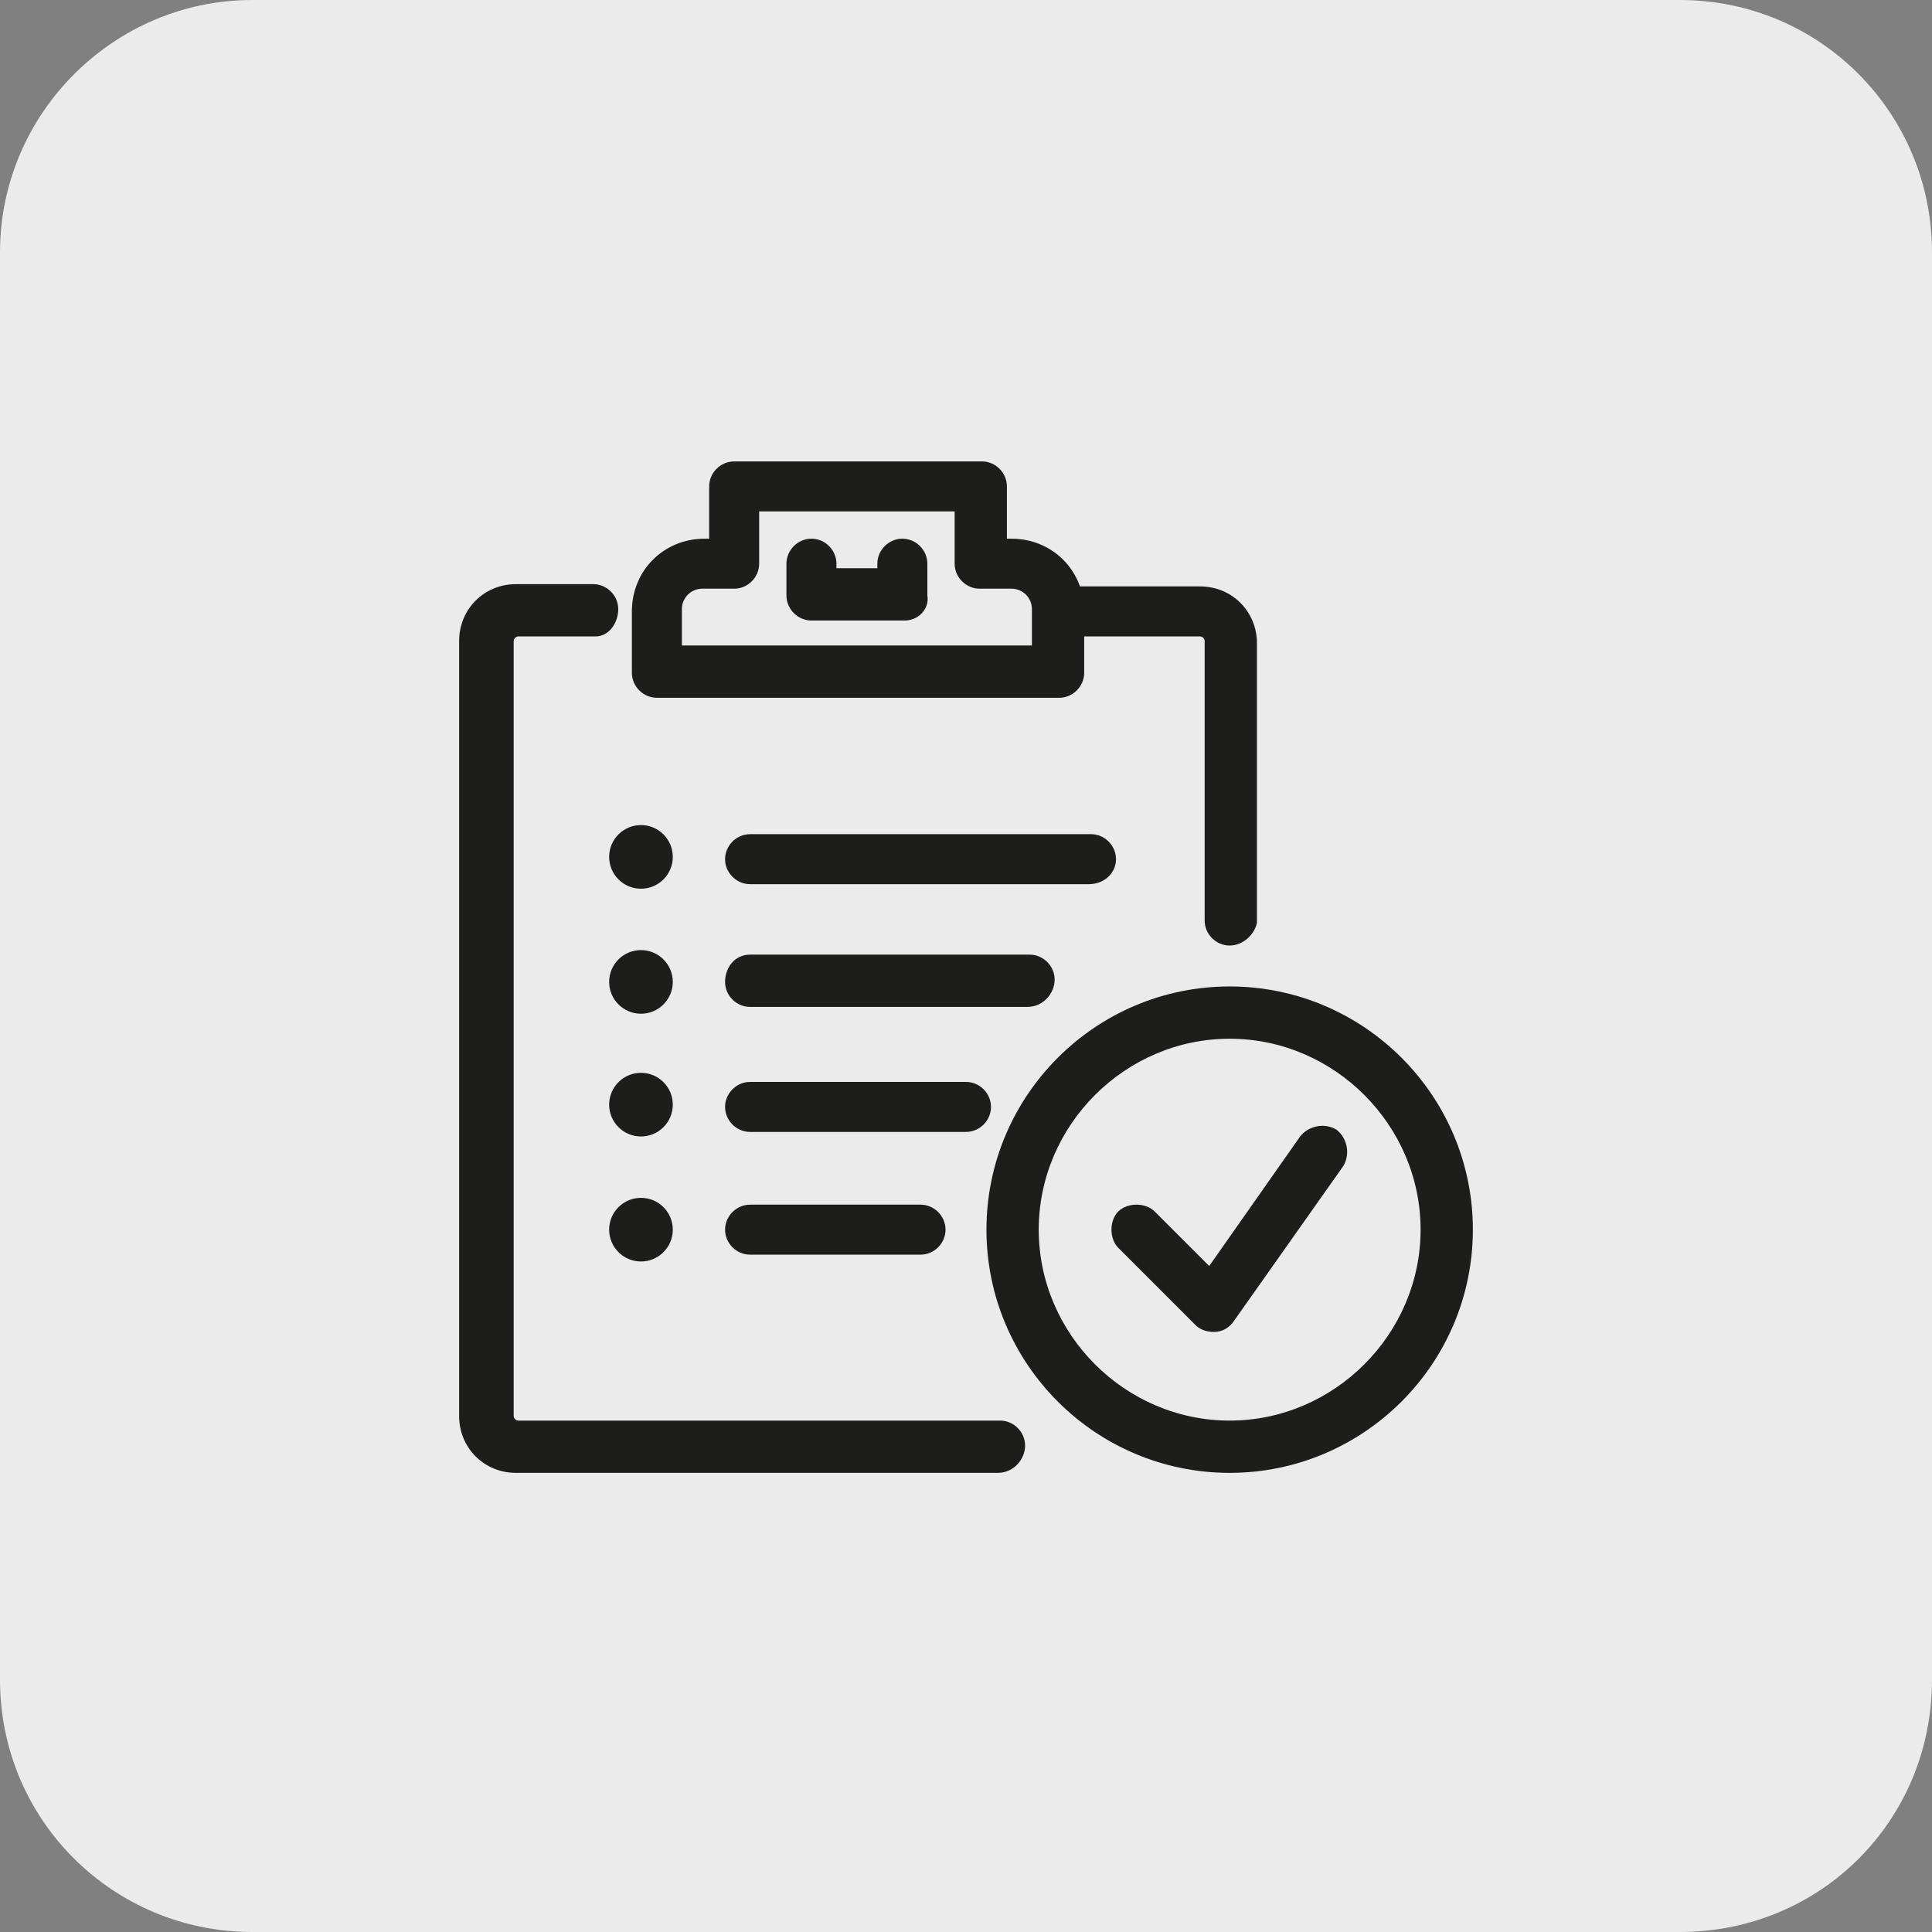
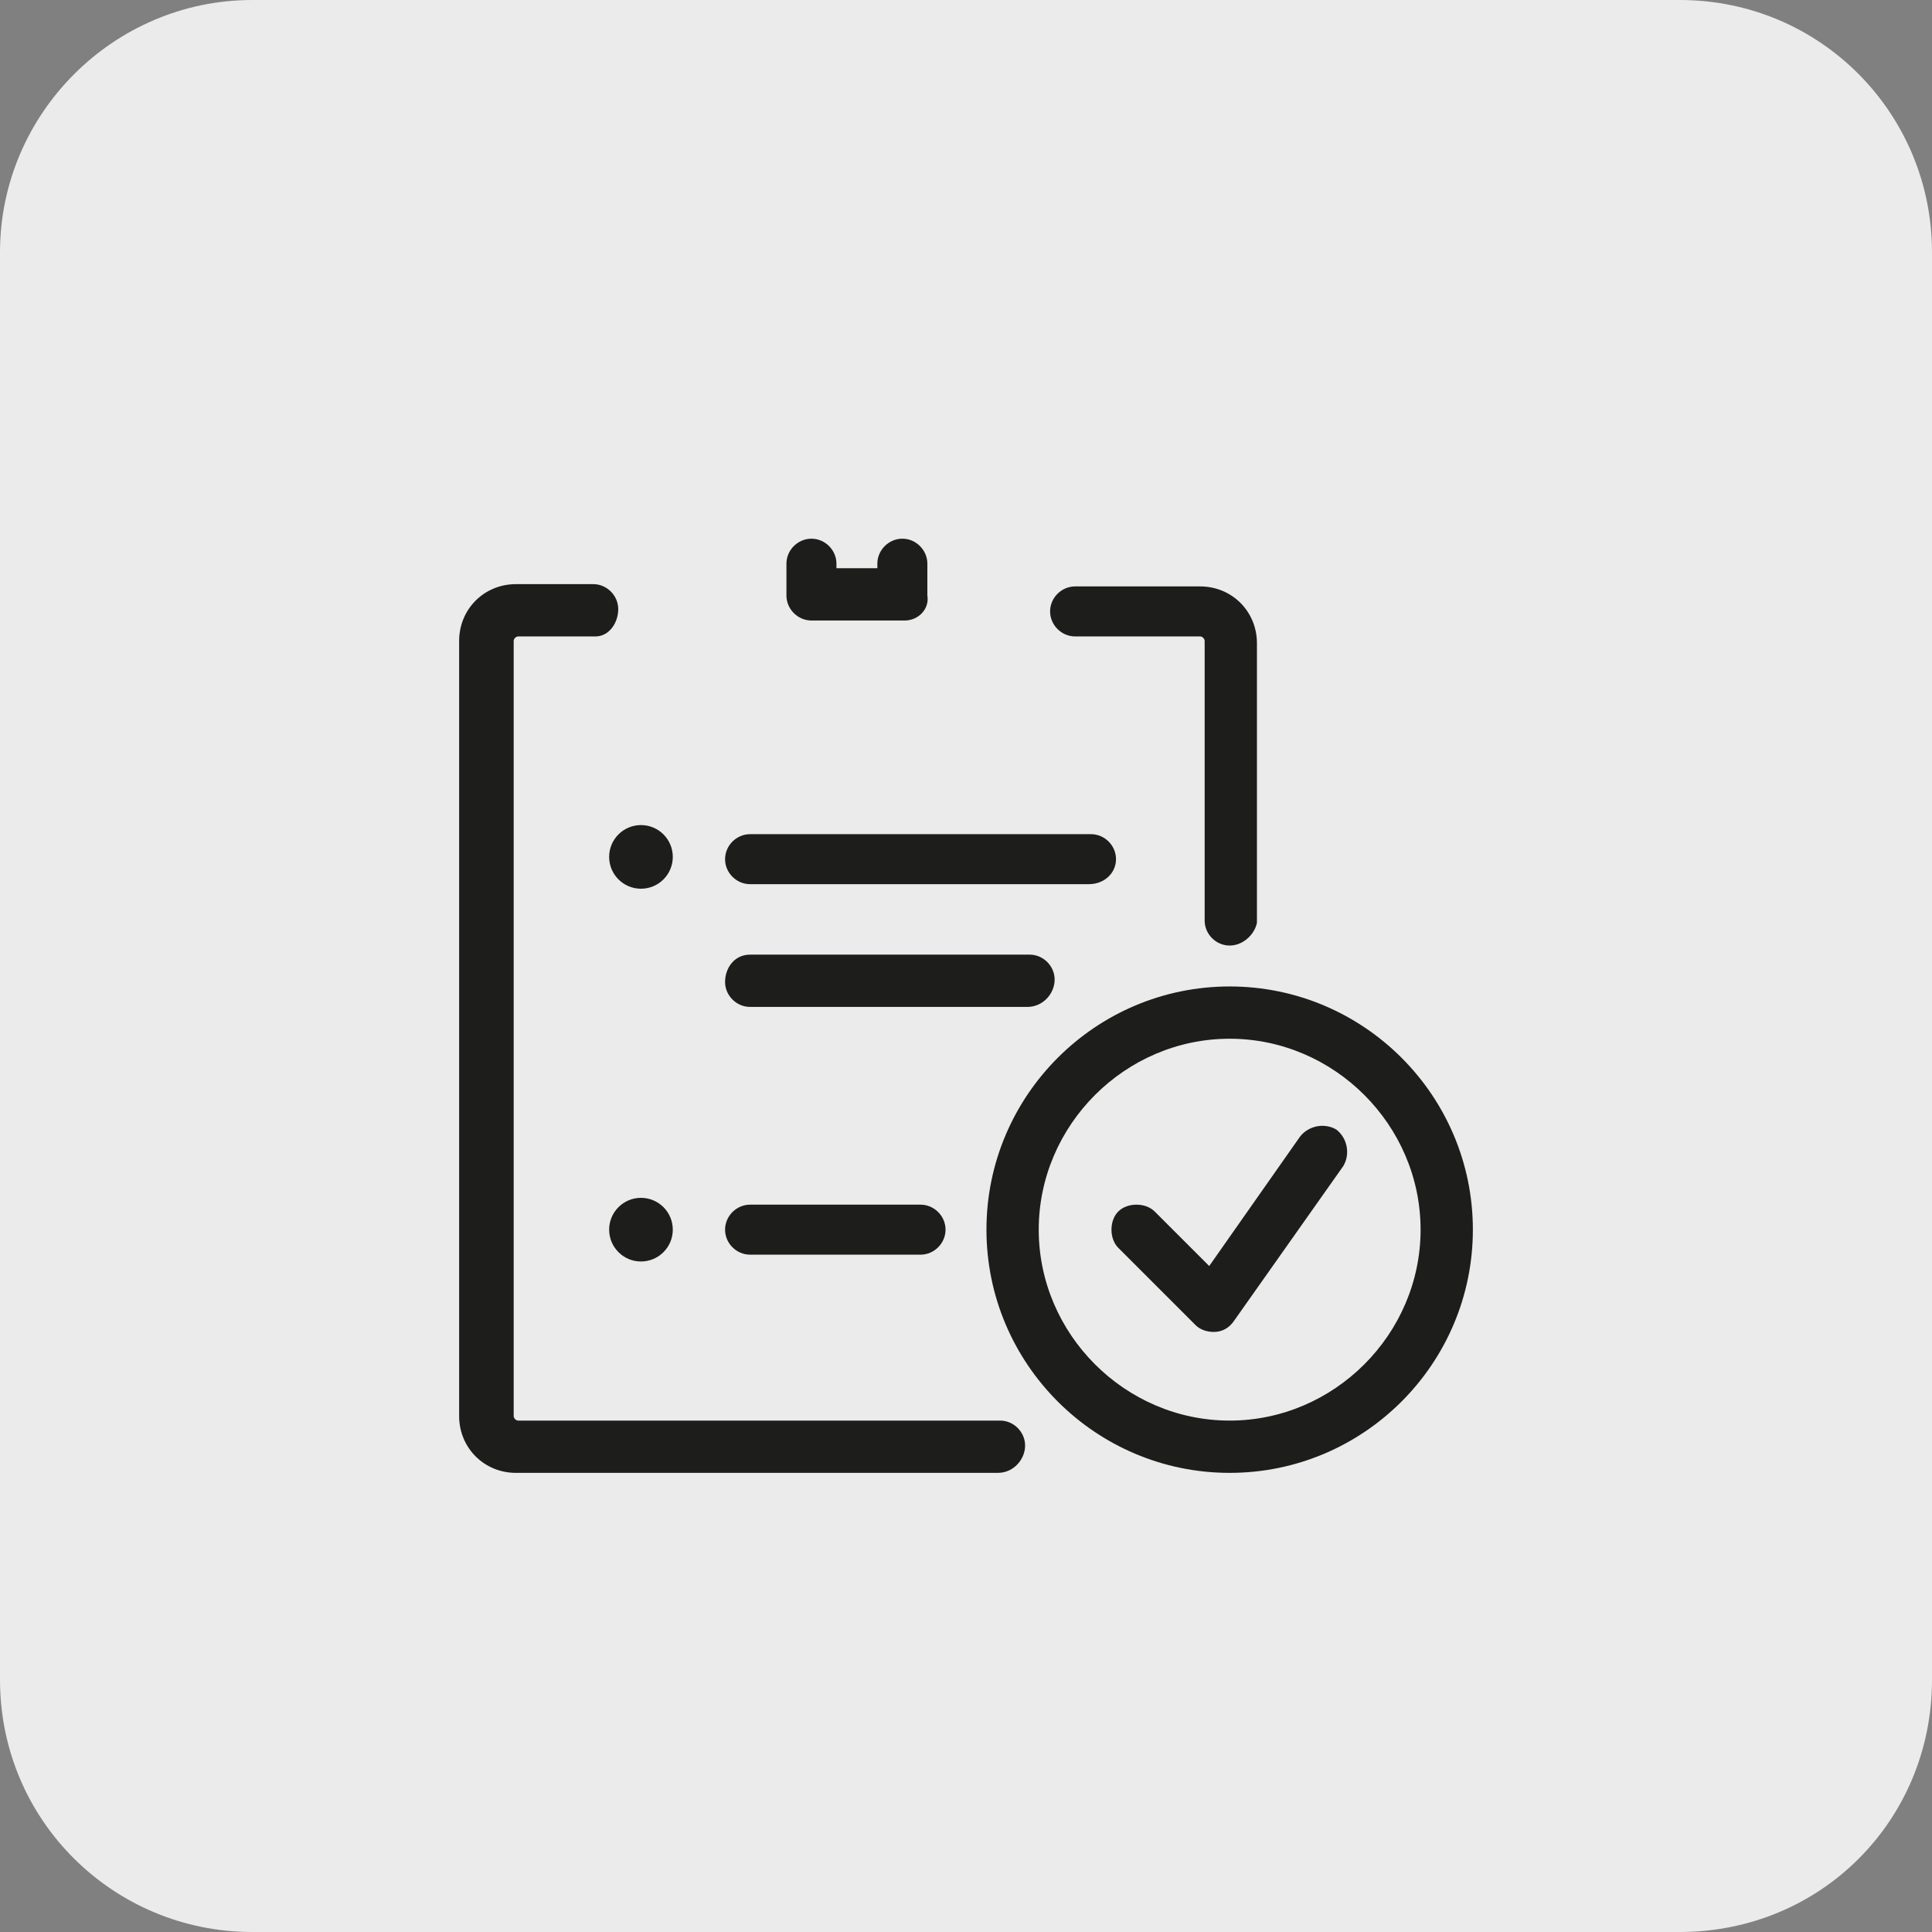
<svg xmlns="http://www.w3.org/2000/svg" version="1.1" id="Vrstva_1" x="0px" y="0px" viewBox="0 0 85 85" style="enable-background:new 0 0 85 85;" xml:space="preserve">
  <rect x="0" y="0" width="85" height="85" fill="#808080" stroke="none" />
  <style type="text/css">
	.st0{fill:#EBEBEB;}
	.st1{fill:#1D1D1B;}
</style>
  <path class="st0" d="M73.9,85H11.1C5,85,0,80.1,0,73.9V11.1C0,5,5,0,11.1,0h62.8C80.1,0,85,5,85,11.1v62.8C85,80.1,80.1,85,73.9,85z  " />
  <g id="checklist_1_">
    <g>
-       <path class="st1" d="M46.6,30.7H28.9c-0.6,0-1.1-0.5-1.1-1.1v-2.7c0-1.8,1.4-3.2,3.2-3.2h0.2v-2.3c0-0.6,0.5-1.1,1.1-1.1h10.9    c0.6,0,1.1,0.5,1.1,1.1v2.3h0.2c1.8,0,3.2,1.4,3.2,3.2v2.7C47.7,30.2,47.2,30.7,46.6,30.7z M30,28.4h15.4v-1.6    c0-0.5-0.4-0.9-0.9-0.9h-1.4c-0.6,0-1.1-0.5-1.1-1.1v-2.3h-8.6v2.3c0,0.6-0.5,1.1-1.1,1.1h-1.4c-0.5,0-0.9,0.4-0.9,0.9V28.4z" />
      <path class="st1" d="M39.8,27.3h-4.1c-0.6,0-1.1-0.5-1.1-1.1v-1.4c0-0.6,0.5-1.1,1.1-1.1s1.1,0.5,1.1,1.1V25h1.8v-0.2    c0-0.6,0.5-1.1,1.1-1.1s1.1,0.5,1.1,1.1v1.4C40.9,26.8,40.4,27.3,39.8,27.3z" />
      <path class="st1" d="M43.9,64.8H22.7c-1.4,0-2.5-1.1-2.5-2.5V28.2c0-1.4,1.1-2.5,2.5-2.5h3.4c0.6,0,1.1,0.5,1.1,1.1    S26.8,28,26.2,28h-3.4c-0.1,0-0.2,0.1-0.2,0.2v34.1c0,0.1,0.1,0.2,0.2,0.2h21.2c0.6,0,1.1,0.5,1.1,1.1S44.6,64.8,43.9,64.8z" />
      <path class="st1" d="M54.1,41.6c-0.6,0-1.1-0.5-1.1-1.1V28.2c0-0.1-0.1-0.2-0.2-0.2h-5.5c-0.6,0-1.1-0.5-1.1-1.1s0.5-1.1,1.1-1.1    h5.5c1.4,0,2.5,1.1,2.5,2.5v12.3C55.2,41.1,54.7,41.6,54.1,41.6z" />
    </g>
    <g>
      <path class="st1" d="M47.9,38.9H33c-0.6,0-1.1-0.5-1.1-1.1c0-0.6,0.5-1.1,1.1-1.1h15c0.6,0,1.1,0.5,1.1,1.1    C49.1,38.4,48.6,38.9,47.9,38.9z" />
      <path class="st1" d="M45.2,44.3H33c-0.6,0-1.1-0.5-1.1-1.1S32.3,42,33,42h12.3c0.6,0,1.1,0.5,1.1,1.1S45.9,44.3,45.2,44.3z" />
-       <path class="st1" d="M42.5,49.8H33c-0.6,0-1.1-0.5-1.1-1.1s0.5-1.1,1.1-1.1h9.5c0.6,0,1.1,0.5,1.1,1.1S43.1,49.8,42.5,49.8z" />
      <path class="st1" d="M40.5,55.2H33c-0.6,0-1.1-0.5-1.1-1.1s0.5-1.1,1.1-1.1h7.5c0.6,0,1.1,0.5,1.1,1.1S41.1,55.2,40.5,55.2z" />
      <circle class="st1" cx="28.2" cy="37.7" r="1.4" />
-       <circle class="st1" cx="28.2" cy="43.2" r="1.4" />
-       <circle class="st1" cx="28.2" cy="48.6" r="1.4" />
      <circle class="st1" cx="28.2" cy="54.1" r="1.4" />
    </g>
    <g>
      <path class="st1" d="M54.1,64.8c-5.9,0-10.7-4.8-10.7-10.7s4.8-10.7,10.7-10.7s10.7,4.8,10.7,10.7S60,64.8,54.1,64.8z M54.1,45.7    c-4.6,0-8.4,3.8-8.4,8.4s3.8,8.4,8.4,8.4c4.6,0,8.4-3.8,8.4-8.4S58.7,45.7,54.1,45.7z" />
      <path class="st1" d="M53.4,58.6c-0.3,0-0.6-0.1-0.8-0.3l-3.4-3.4c-0.4-0.4-0.4-1.2,0-1.6c0.4-0.4,1.2-0.4,1.6,0l2.4,2.4l4-5.7    c0.4-0.5,1.1-0.6,1.6-0.3c0.5,0.4,0.6,1.1,0.3,1.6l-4.8,6.8C54.1,58.4,53.8,58.6,53.4,58.6C53.5,58.6,53.4,58.6,53.4,58.6z" />
    </g>
  </g>
</svg>